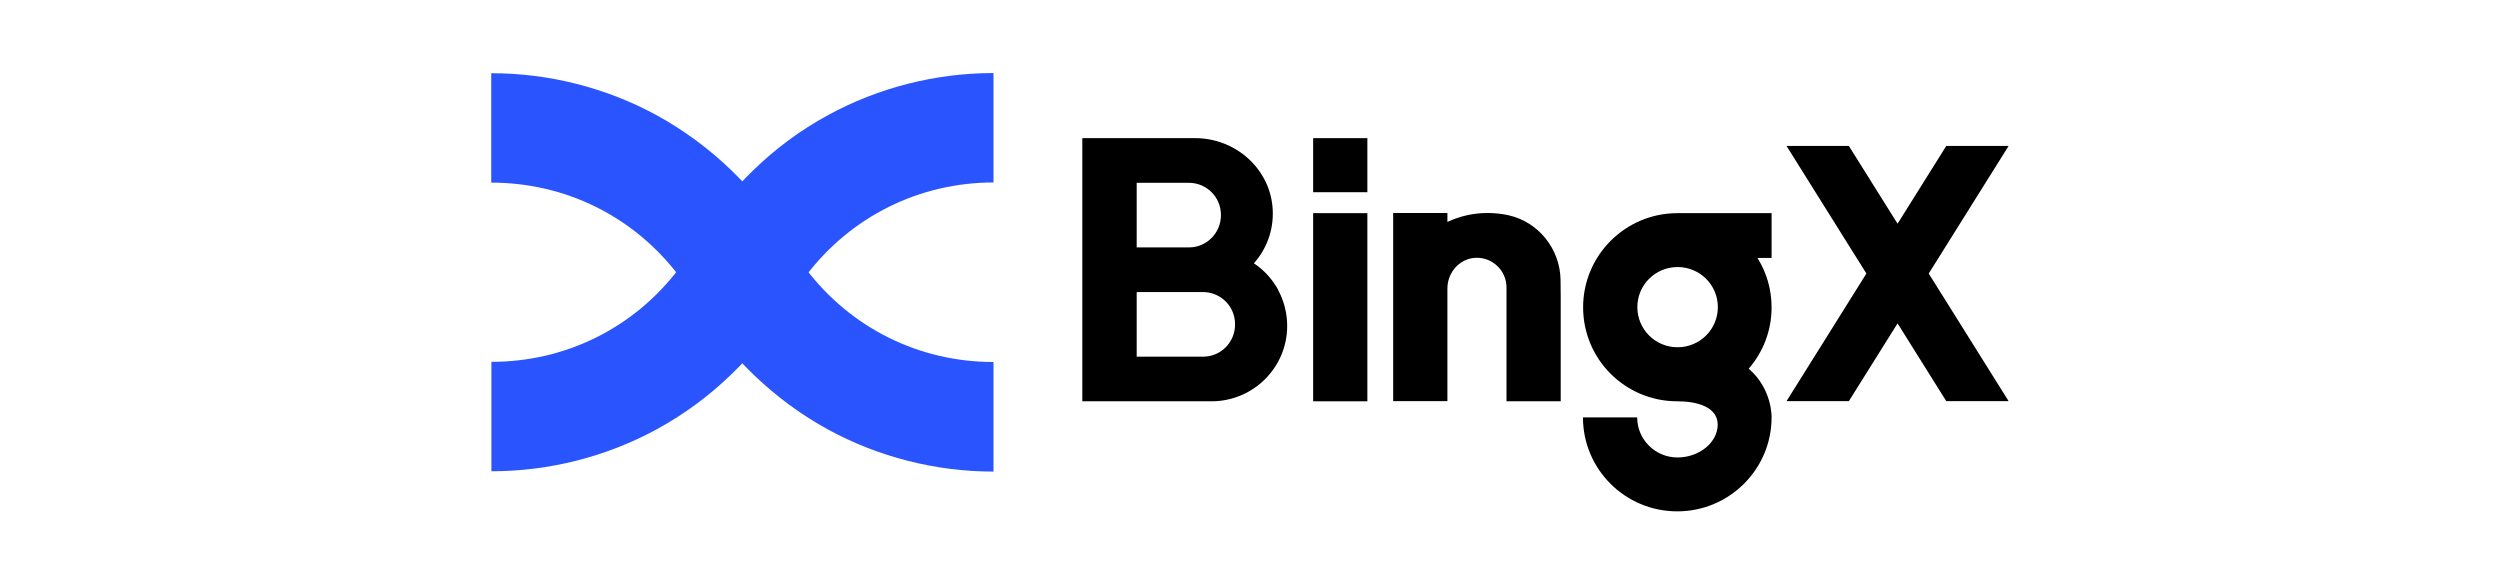
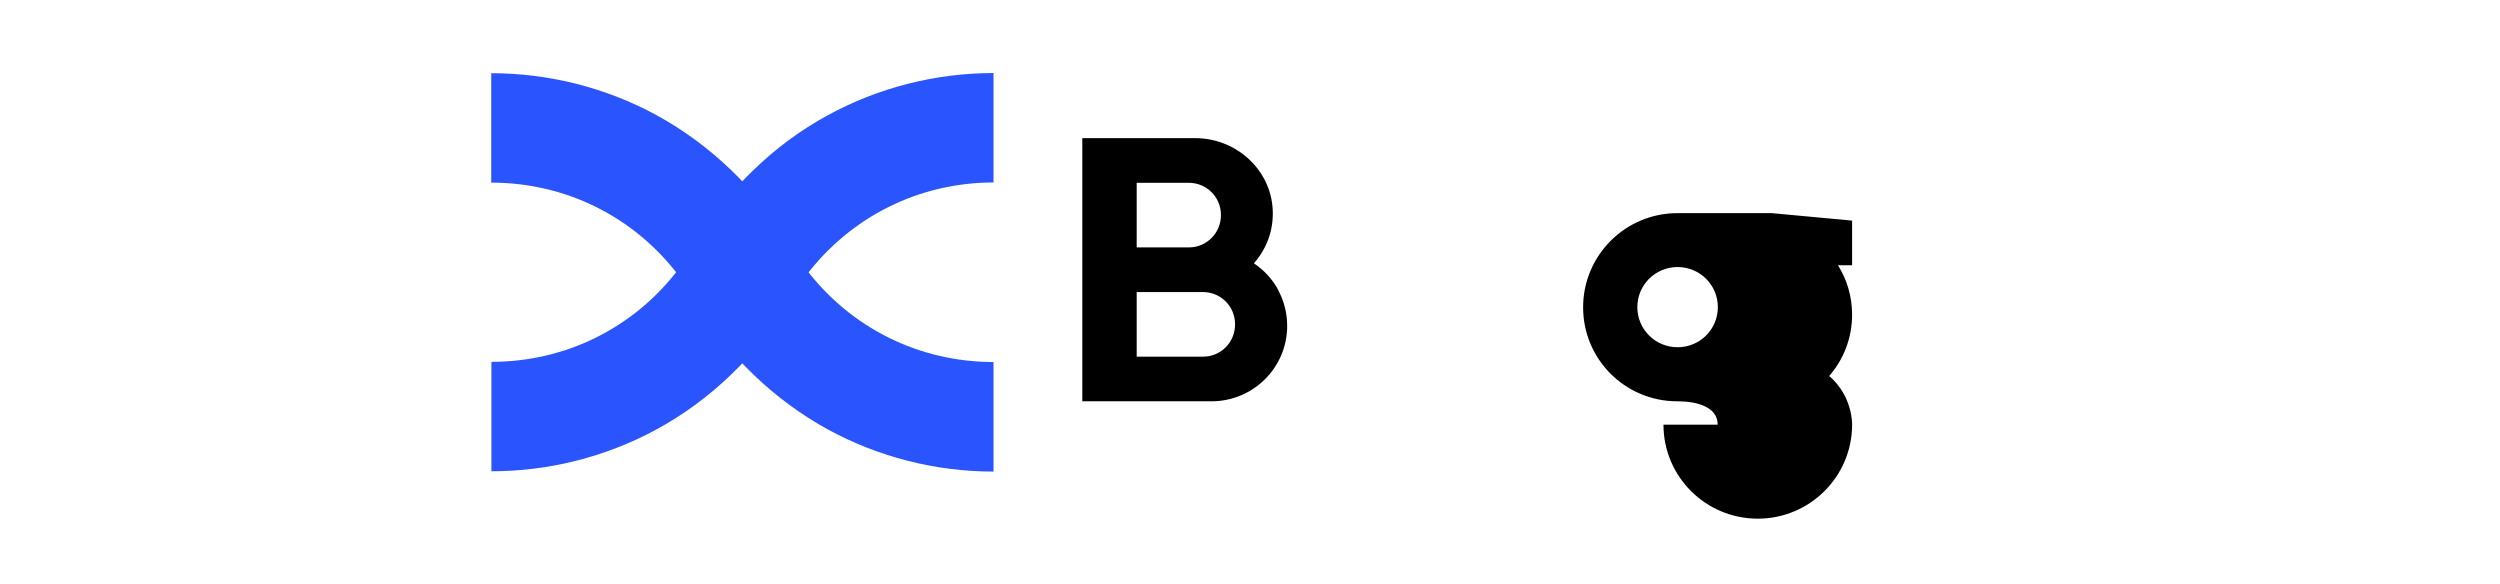
<svg xmlns="http://www.w3.org/2000/svg" id="Layer_1" data-name="Layer 1" viewBox="0 0 154 36">
  <defs>
    <style>
      .cls-1 {
        fill-rule: evenodd;
      }

      .cls-2 {
        fill: #2954fe;
      }
    </style>
  </defs>
-   <path class="cls-1" d="M80.89,13.13h3.34v11.59h-3.34v-11.59Z" />
  <g>
    <path d="M78.74,17.86c-.36-.66-.87-1.22-1.5-1.64.77-.87,1.22-2.02,1.16-3.28-.11-2.5-2.26-4.43-4.77-4.43h-6.96v16.21h7.96c2.57,0,4.66-2.08,4.66-4.64,0-.8-.2-1.56-.56-2.22ZM74.13,21.97h-4.11v-3.98h4.08c1.07,0,1.98.85,1.98,1.99s-.91,1.99-1.96,1.99ZM73.26,15.24h-3.24v-3.98h3.21c1.07,0,1.98.85,1.98,1.99,0,1.13-.91,1.99-1.96,1.99Z" />
-     <path d="M123.73,8.99h-3.84l-3,4.79-3-4.79h-3.84l4.92,7.86-4.92,7.86h3.84l3-4.79,3,4.79h3.84l-4.92-7.86,4.92-7.86Z" />
-     <path d="M96.14,18.27v6.45h-3.34v-7.02c0-1.02-.85-1.85-1.88-1.82-1,.03-1.76.9-1.76,1.89v6.94h-3.34v-11.59h3.34v.55c.75-.35,1.59-.55,2.48-.55.44,0,.88.05,1.29.14,1.85.42,3.16,2.07,3.2,3.96,0,.34.01.69.01,1.05Z" />
  </g>
-   <path class="cls-1" d="M80.89,8.51h3.34v3.33h-3.34v-3.33Z" />
-   <path d="M109.15,13.13h-5.76s-.04,0-.06,0c-3.21,0-5.81,2.6-5.81,5.8s2.58,5.77,5.76,5.79c.01,0,.03,0,.05,0,1.24,0,2.48.36,2.48,1.44s-1.12,2.02-2.48,2.02-2.48-1.1-2.48-2.47h-3.34c0,3.2,2.6,5.79,5.81,5.79s5.81-2.6,5.81-5.79c0,0,.06-1.73-1.41-3,.88-1.01,1.41-2.33,1.41-3.78,0-1.12-.32-2.16-.87-3.04h.87v-2.75ZM103.34,21.39c-1.37,0-2.48-1.1-2.48-2.47s1.11-2.47,2.48-2.47,2.48,1.1,2.48,2.47-1.11,2.47-2.48,2.47Z" />
+   <path d="M109.15,13.13h-5.76s-.04,0-.06,0c-3.21,0-5.81,2.6-5.81,5.8s2.58,5.77,5.76,5.79c.01,0,.03,0,.05,0,1.24,0,2.48.36,2.48,1.44h-3.34c0,3.2,2.6,5.79,5.81,5.79s5.81-2.6,5.81-5.79c0,0,.06-1.73-1.41-3,.88-1.01,1.41-2.33,1.41-3.78,0-1.12-.32-2.16-.87-3.04h.87v-2.75ZM103.34,21.39c-1.37,0-2.48-1.1-2.48-2.47s1.11-2.47,2.48-2.47,2.48,1.1,2.48,2.47-1.11,2.47-2.48,2.47Z" />
  <path class="cls-2" d="M61.2,4.5c-3.57,0-7.1.9-10.21,2.6-1.67.91-3.2,2.04-4.57,3.37-.32.31-.64.63-.94.96-1.01,1.11-1.9,2.32-2.65,3.61-.27.46-.56.91-.88,1.34-.04.06-.08.11-.13.17-2.76,3.65-6.98,5.74-11.55,5.74v6.74c3.57,0,7.1-.9,10.21-2.6,1.66-.91,3.2-2.04,4.57-3.37.32-.31.64-.63.94-.96,1.01-1.11,1.9-2.32,2.65-3.61l.05-.08c.25-.43.53-.86.83-1.26.04-.06.08-.11.13-.17,2.76-3.64,6.98-5.74,11.55-5.74v-6.74Z" />
  <path class="cls-2" d="M61.2,22.3c-4.58,0-8.79-2.09-11.56-5.74-.04-.06-.08-.11-.13-.17-.31-.43-.61-.88-.88-1.34-.75-1.29-1.64-2.5-2.65-3.61-.3-.33-.62-.65-.94-.96-1.37-1.32-2.9-2.45-4.57-3.37-3.11-1.7-6.64-2.6-10.21-2.6v6.74c4.58,0,8.79,2.09,11.56,5.74.04.06.08.11.13.17.3.4.58.83.83,1.26l.05.09c.75,1.29,1.64,2.5,2.65,3.61.3.33.62.65.94.96,1.37,1.32,2.91,2.46,4.57,3.37,3.11,1.7,6.64,2.6,10.21,2.6v-6.73Z" />
</svg>